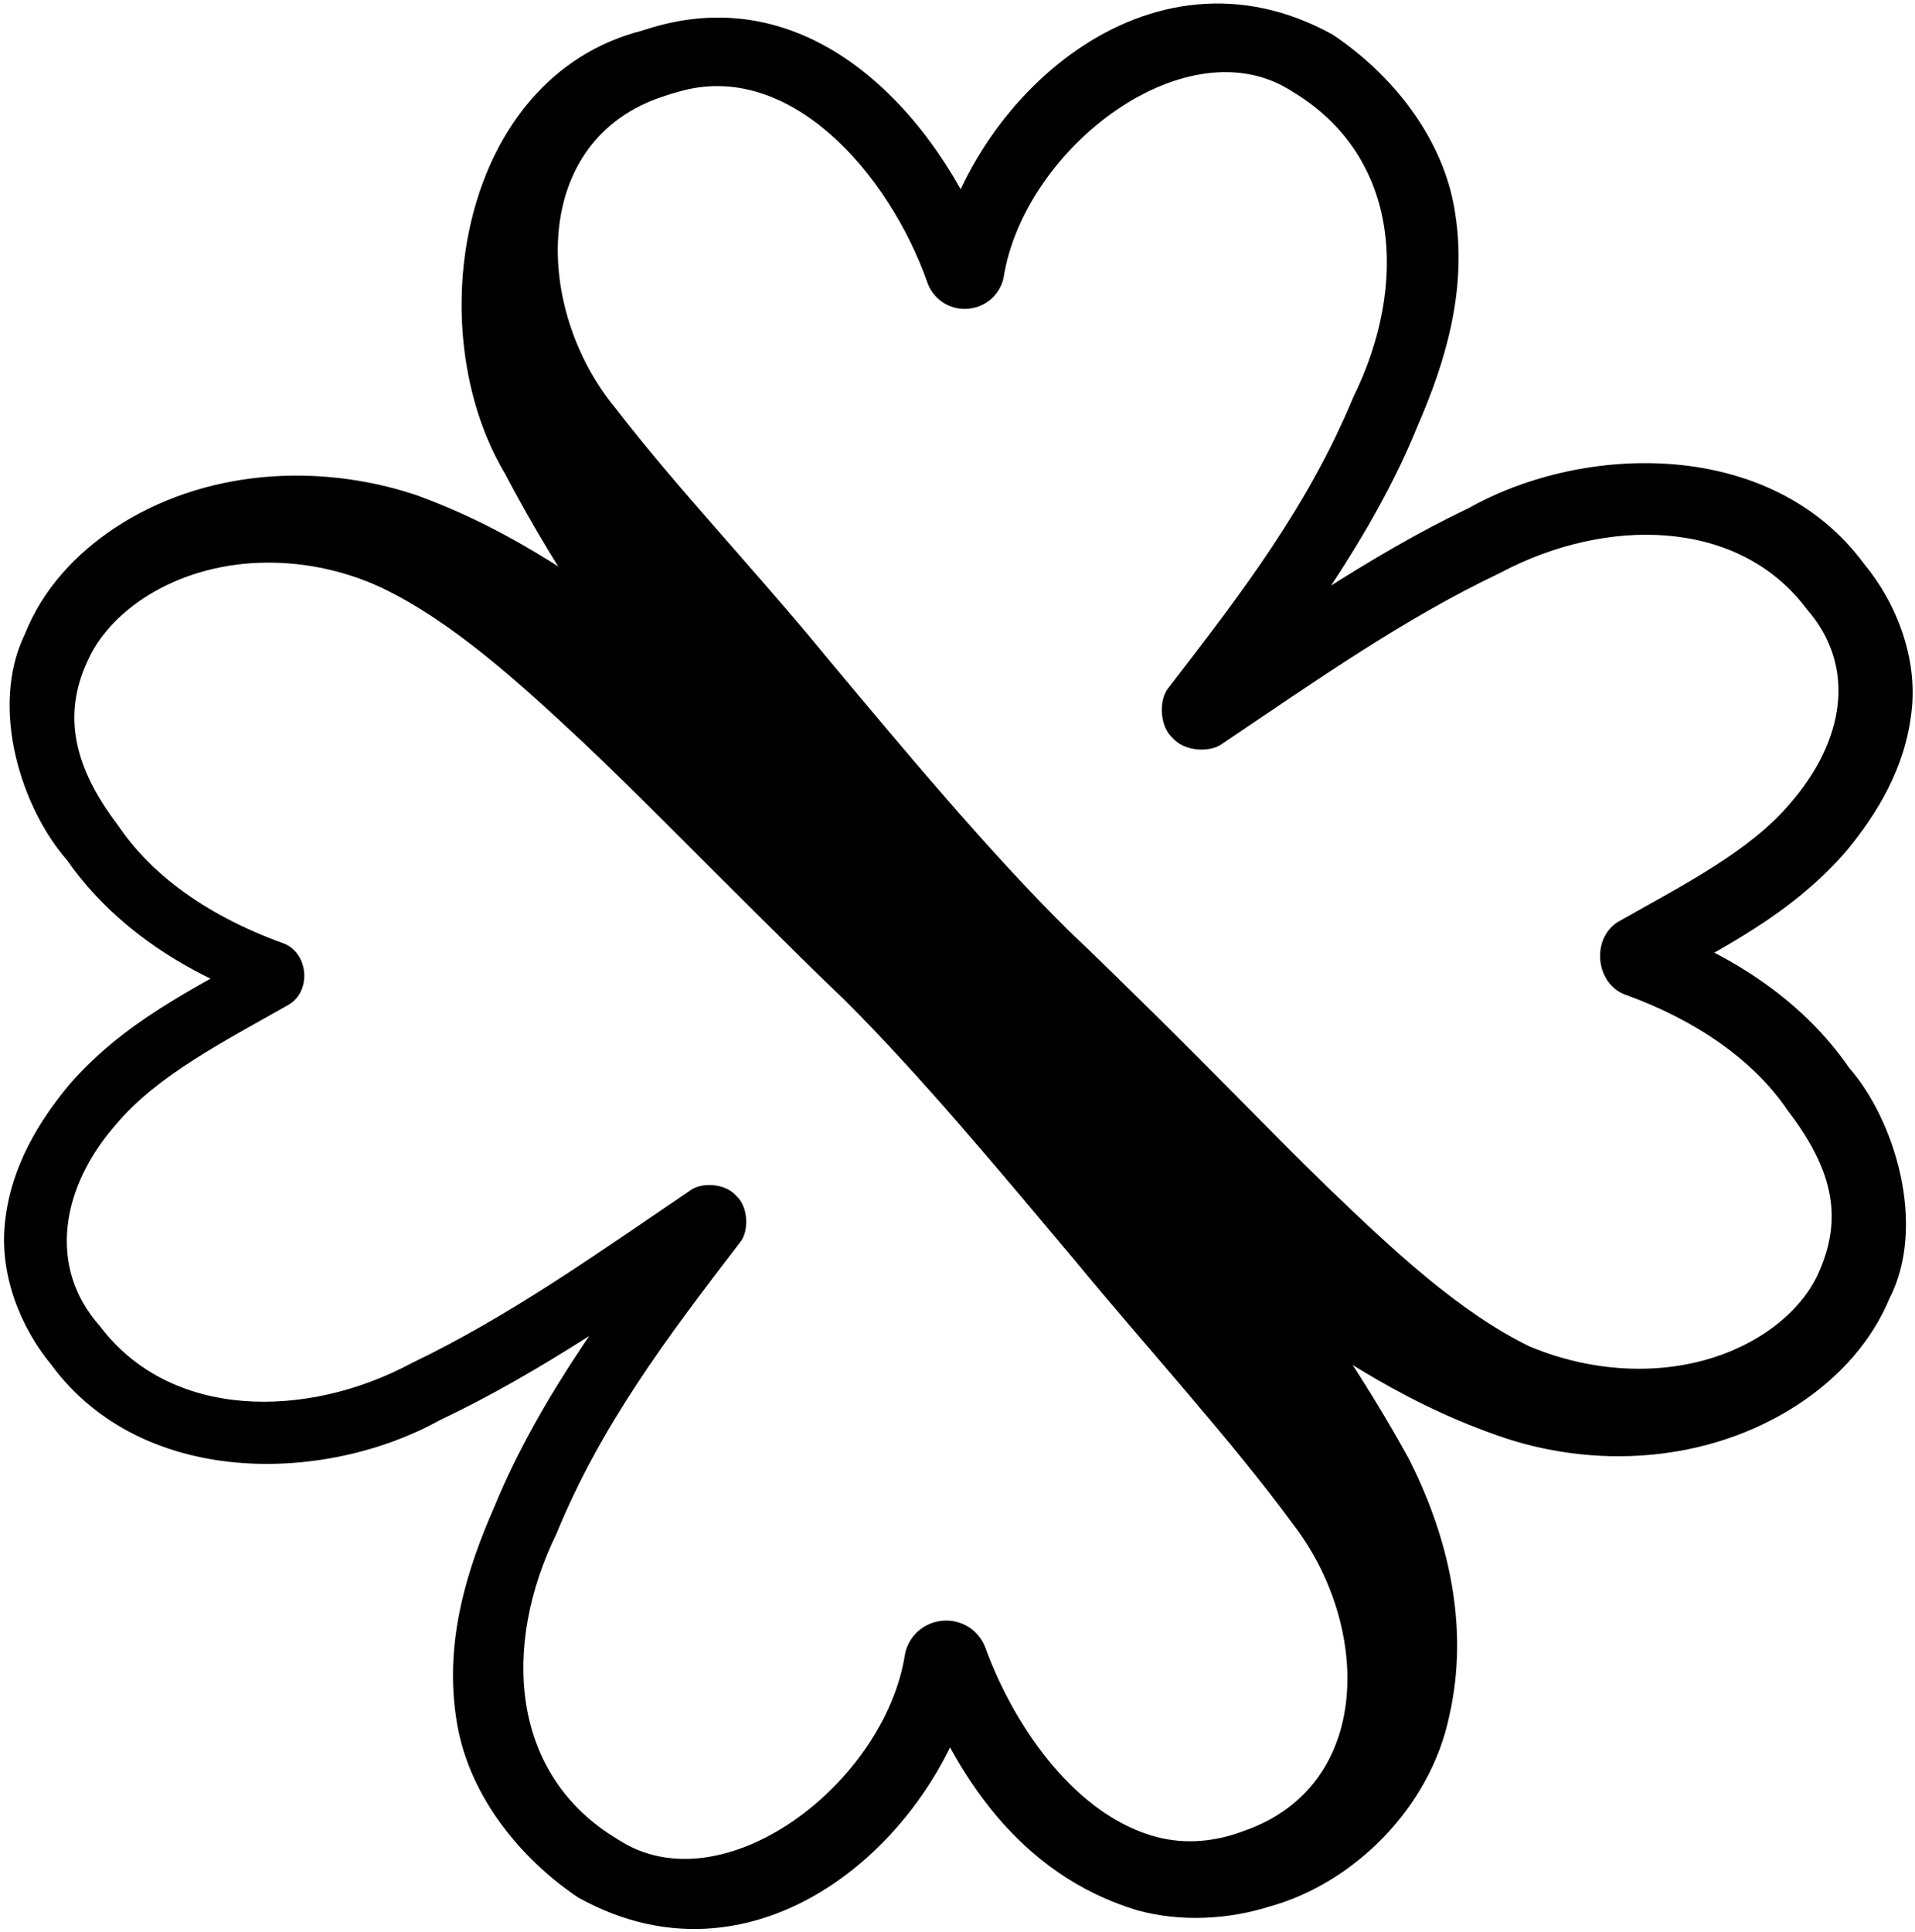
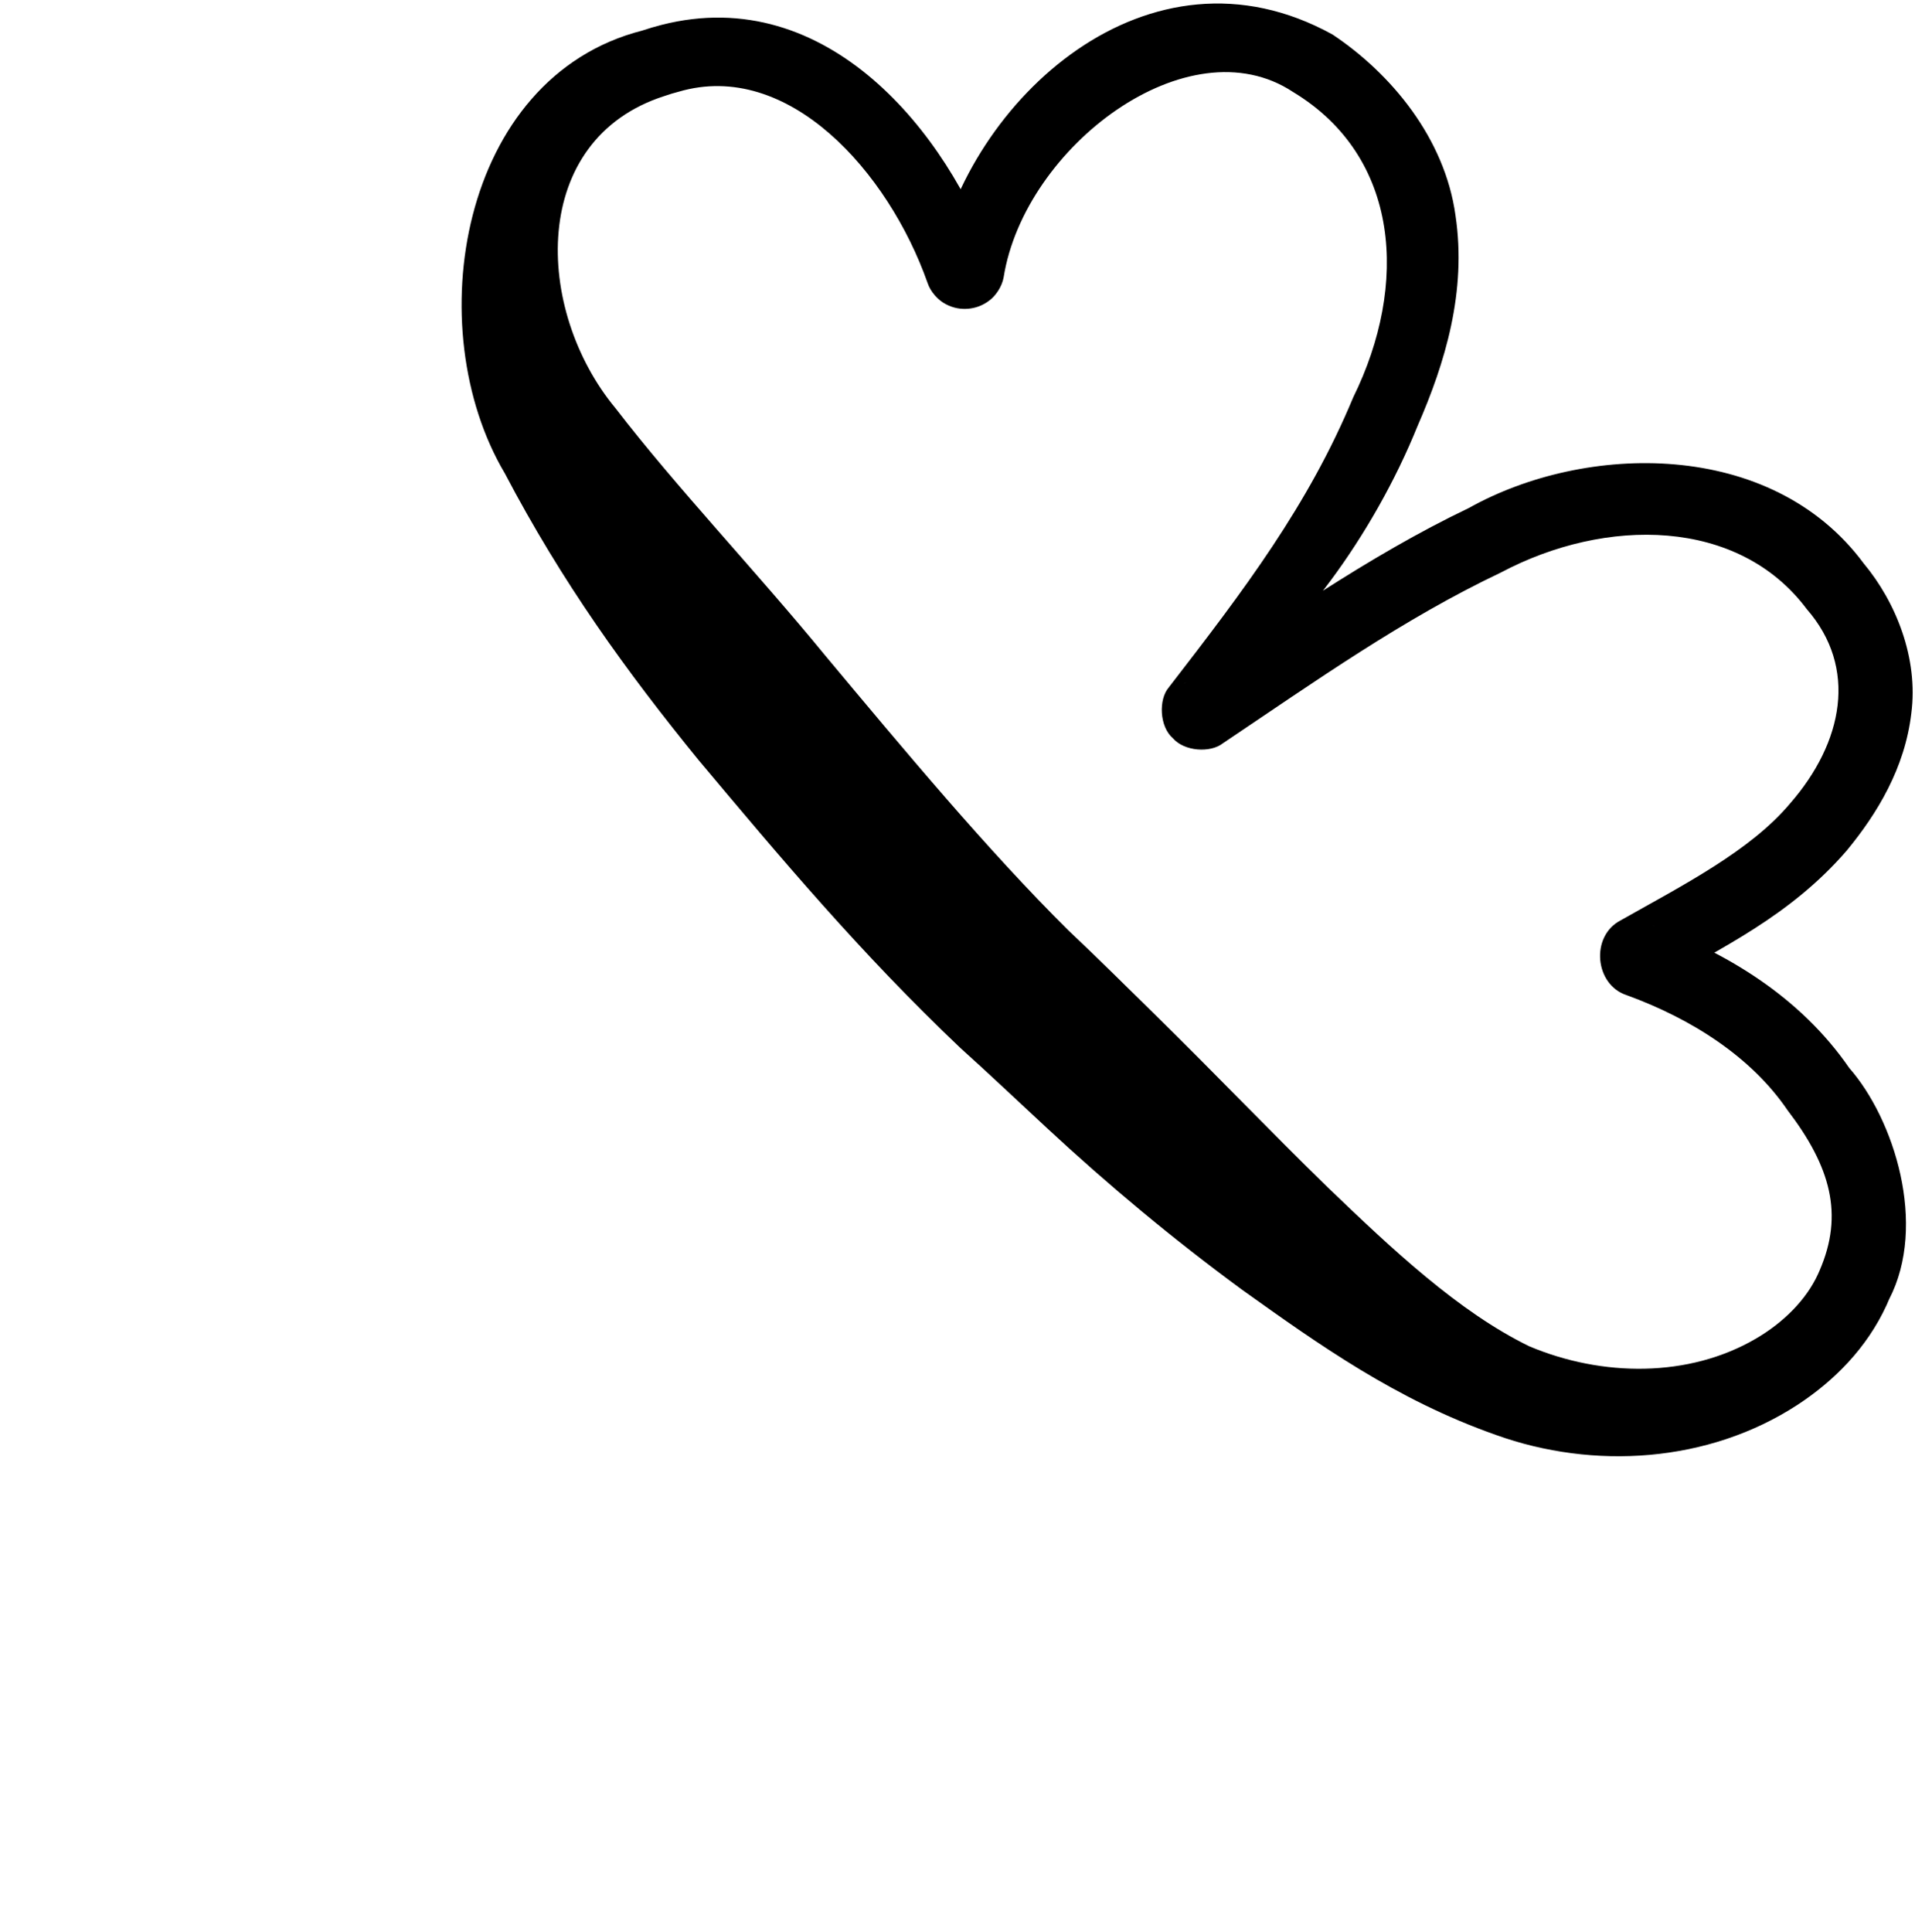
<svg xmlns="http://www.w3.org/2000/svg" width="465" height="469" viewBox="0 0 465 469" fill="none">
-   <path d="M363.182 348.386C365.9 341.217 368.617 334.048 371.334 326.879C354.222 318.554 337.923 303.21 322.475 288.362C308.417 274.684 294.753 260.369 280.48 246.37C273.579 239.62 266.786 232.826 259.365 225.839C239.769 206.412 219.506 182.061 200.337 159.114C183.556 138.623 164.307 118.419 149.446 99.106C129.66 75.204 128.458 33.811 161.368 23.307C162.525 22.903 163.637 22.566 164.779 22.274C191.396 14.418 215.709 41.708 225.233 68.691C225.937 70.841 227.812 72.929 229.699 73.873C231.599 74.864 233.379 75.093 235.061 74.966C236.741 74.816 238.442 74.297 240.133 73.038C241.817 71.824 243.326 69.531 243.708 67.307C248.762 35.651 288.539 5.517 313.974 22.331C339.99 38.039 342.062 69.123 328.585 96.49C317.661 122.734 302.112 143.227 283.791 166.922C281.3 169.807 281.516 176.407 284.786 179.233C287.607 182.499 293.946 182.83 296.924 180.483C319.701 165.202 340.523 150.395 364.468 138.997C389.933 125.505 422.112 125.67 438.741 147.919C451.086 162.072 447.665 180.19 434.663 195.091C424.977 206.585 408.996 214.729 393.53 223.464C386.101 227.312 387.246 239.138 394.99 241.627C410.799 247.392 425.229 256.605 434.058 269.572C444.519 283.268 447.732 294.855 441.851 308.452C441.728 308.747 441.599 309.042 441.463 309.336C438.59 315.61 433.025 321.124 426.43 324.985C410.098 334.573 388.978 334.329 371.334 326.879C368.617 334.048 365.9 341.217 363.182 348.386C386.874 356.928 414.802 355.23 436.501 341.078C445.343 335.277 453.281 327.339 458.072 316.945C458.296 316.456 458.51 315.964 458.716 315.468C468.085 297.384 459.918 271.689 449.03 259.306C437.221 242.144 419.273 231.274 401.178 224.698C407.352 226.709 408.268 236.072 402.323 239.191C417.647 230.289 434.712 222.421 448.425 206.517C455.845 197.515 462.551 186.488 464.109 173.177C465.85 159.823 460.367 146.166 452.54 136.798C430.049 106.427 384.796 107.562 356.672 123.345C332.073 135.082 309.094 151.417 287.407 166.046C289.644 164.228 294.88 164.469 297.073 167.07C299.683 169.264 299.83 174.751 297.896 176.914C314.4 155.621 333.382 130.208 344.219 103.416C350.884 88.137 356.189 70.829 353.424 52.312C350.851 33.614 337.827 17.886 323.584 8.397C278.853 -16.356 235.045 24.393 227.221 64.123C227.511 62.397 228.729 60.556 230.007 59.644C231.294 58.69 232.499 58.341 233.677 58.233C234.857 58.146 236.119 58.29 237.572 59.044C239.01 59.754 240.528 61.438 241.067 63.11C230.251 32.631 201.061 -4.288 160.638 6.044C159.054 6.449 157.529 6.898 155.96 7.421C111.514 18.768 101.726 79.791 122.566 114.899C136.527 141.495 152.148 163.089 169.622 184.541C189.723 208.494 208.9 231.372 233.176 254.425C239.94 260.508 247.097 267.299 254.22 273.896C269.078 287.691 284.867 300.87 301.596 313.148C320.319 326.521 338.965 339.837 363.182 348.386ZM371.334 326.879L363.182 348.386L371.334 326.879Z" fill="#5A732E" style="fill:#5A732E;fill:color(display-p3 0.353 0.451 0.18);fill-opacity:1;" />
-   <path d="M100.995 120.183C98.16 127.663 95.324 135.144 92.489 142.625C109.552 150.693 126.128 165.757 141.757 180.398C155.938 193.843 169.696 207.991 183.867 222.001C190.786 228.821 197.61 235.704 205.042 242.753C223.506 261.157 242.61 284.166 260.799 305.799C278.705 327.521 298.805 349.418 314.078 370.21C332.916 394.804 333.487 433.508 302.211 444.493C295.176 447.209 287.863 447.859 280.891 446.036C261.948 441.075 246.804 420.579 239.294 400.16C238.548 397.882 236.559 395.67 234.562 394.672C232.55 393.625 230.669 393.384 228.894 393.519C227.12 393.679 225.323 394.227 223.535 395.56C221.755 396.844 220.158 399.273 219.755 401.625C214.912 433.008 175.482 463.244 150.071 446.639C124.008 431.104 121.707 399.901 135.11 372.411C145.909 346.122 161.476 325.392 179.642 301.713C181.954 299.029 181.75 292.917 178.716 290.296C176.097 287.269 170.229 286.964 167.464 289.143C144.796 304.482 123.932 319.445 99.986 330.951C74.436 344.667 41.378 344.749 24.224 321.95C11.368 307.487 14.956 288.034 28.186 272.989C38.181 261.101 54.248 252.945 69.689 244.175C75.929 240.945 74.965 231.003 68.46 228.916C59.33 225.583 50.689 221.2 43.2 215.527C37.494 211.208 32.508 206.121 28.633 200.361C18.194 186.683 14.917 173.845 21.368 160.259C24.412 153.517 30.351 147.72 37.361 143.718C53.895 134.244 75.163 134.605 92.489 142.625C95.324 135.144 98.16 127.663 100.995 120.183C76.984 112.209 49.204 114.025 27.707 128.291C18.555 134.407 10.44 142.89 6.065 153.893C-2.734 171.987 5.369 196.433 16.279 208.833C21.27 216.013 27.459 222.178 34.26 227.327C43.198 234.092 53.153 239.088 63.372 242.831C58.438 241.222 57.702 233.744 62.458 231.242C47.108 240.109 30.129 247.965 16.726 263.475C9.391 272.33 2.833 283.12 1.299 296.02C-0.41 308.955 4.843 322.186 12.494 331.405C34.461 361.226 78.836 360.339 106.874 344.78C131.471 333.151 154.409 316.971 176.205 302.401C174.182 304.05 169.417 303.836 167.424 301.474C165.051 299.485 164.916 294.485 166.671 292.524C150.012 313.833 131.048 339.008 120.087 365.755C113.373 380.977 108.012 398.217 110.702 416.704C113.197 435.371 126.152 451.151 140.371 460.705C185.126 485.667 229.281 445.02 237.316 405.017C237.005 406.871 235.699 408.848 234.324 409.831C232.94 410.858 231.64 411.237 230.368 411.354C229.095 411.449 227.732 411.294 226.168 410.483C224.619 409.719 222.988 407.91 222.406 406.112C231.598 430.4 247.254 455.137 276.213 463.841C286.805 466.732 298.335 466.069 308.461 462.851C328.801 457.191 347.339 438.802 351.912 416.636C356.964 394.612 351.425 372.368 341.911 353.858C326.516 325.994 309.405 303.561 290.767 280.822C271.72 258.269 253.45 236.716 230.417 215.055C223.569 208.947 216.325 202.126 209.13 195.517C194.268 181.831 178.67 168.584 162.172 156.164C143.63 142.584 125.26 128.988 100.995 120.183ZM92.489 142.625L100.995 120.183L92.489 142.625Z" fill="#5A732E" style="fill:#5A732E;fill:color(display-p3 0.353 0.451 0.18);fill-opacity:1;" />
+   <path d="M363.182 348.386C365.9 341.217 368.617 334.048 371.334 326.879C354.222 318.554 337.923 303.21 322.475 288.362C308.417 274.684 294.753 260.369 280.48 246.37C273.579 239.62 266.786 232.826 259.365 225.839C239.769 206.412 219.506 182.061 200.337 159.114C183.556 138.623 164.307 118.419 149.446 99.106C129.66 75.204 128.458 33.811 161.368 23.307C162.525 22.903 163.637 22.566 164.779 22.274C191.396 14.418 215.709 41.708 225.233 68.691C225.937 70.841 227.812 72.929 229.699 73.873C231.599 74.864 233.379 75.093 235.061 74.966C236.741 74.816 238.442 74.297 240.133 73.038C241.817 71.824 243.326 69.531 243.708 67.307C248.762 35.651 288.539 5.517 313.974 22.331C339.99 38.039 342.062 69.123 328.585 96.49C317.661 122.734 302.112 143.227 283.791 166.922C281.3 169.807 281.516 176.407 284.786 179.233C287.607 182.499 293.946 182.83 296.924 180.483C319.701 165.202 340.523 150.395 364.468 138.997C389.933 125.505 422.112 125.67 438.741 147.919C451.086 162.072 447.665 180.19 434.663 195.091C424.977 206.585 408.996 214.729 393.53 223.464C386.101 227.312 387.246 239.138 394.99 241.627C410.799 247.392 425.229 256.605 434.058 269.572C444.519 283.268 447.732 294.855 441.851 308.452C441.728 308.747 441.599 309.042 441.463 309.336C438.59 315.61 433.025 321.124 426.43 324.985C410.098 334.573 388.978 334.329 371.334 326.879C368.617 334.048 365.9 341.217 363.182 348.386C386.874 356.928 414.802 355.23 436.501 341.078C445.343 335.277 453.281 327.339 458.072 316.945C458.296 316.456 458.51 315.964 458.716 315.468C468.085 297.384 459.918 271.689 449.03 259.306C437.221 242.144 419.273 231.274 401.178 224.698C407.352 226.709 408.268 236.072 402.323 239.191C417.647 230.289 434.712 222.421 448.425 206.517C455.845 197.515 462.551 186.488 464.109 173.177C465.85 159.823 460.367 146.166 452.54 136.798C430.049 106.427 384.796 107.562 356.672 123.345C332.073 135.082 309.094 151.417 287.407 166.046C289.644 164.228 294.88 164.469 297.073 167.07C314.4 155.621 333.382 130.208 344.219 103.416C350.884 88.137 356.189 70.829 353.424 52.312C350.851 33.614 337.827 17.886 323.584 8.397C278.853 -16.356 235.045 24.393 227.221 64.123C227.511 62.397 228.729 60.556 230.007 59.644C231.294 58.69 232.499 58.341 233.677 58.233C234.857 58.146 236.119 58.29 237.572 59.044C239.01 59.754 240.528 61.438 241.067 63.11C230.251 32.631 201.061 -4.288 160.638 6.044C159.054 6.449 157.529 6.898 155.96 7.421C111.514 18.768 101.726 79.791 122.566 114.899C136.527 141.495 152.148 163.089 169.622 184.541C189.723 208.494 208.9 231.372 233.176 254.425C239.94 260.508 247.097 267.299 254.22 273.896C269.078 287.691 284.867 300.87 301.596 313.148C320.319 326.521 338.965 339.837 363.182 348.386ZM371.334 326.879L363.182 348.386L371.334 326.879Z" fill="#5A732E" style="fill:#5A732E;fill:color(display-p3 0.353 0.451 0.18);fill-opacity:1;" />
</svg>